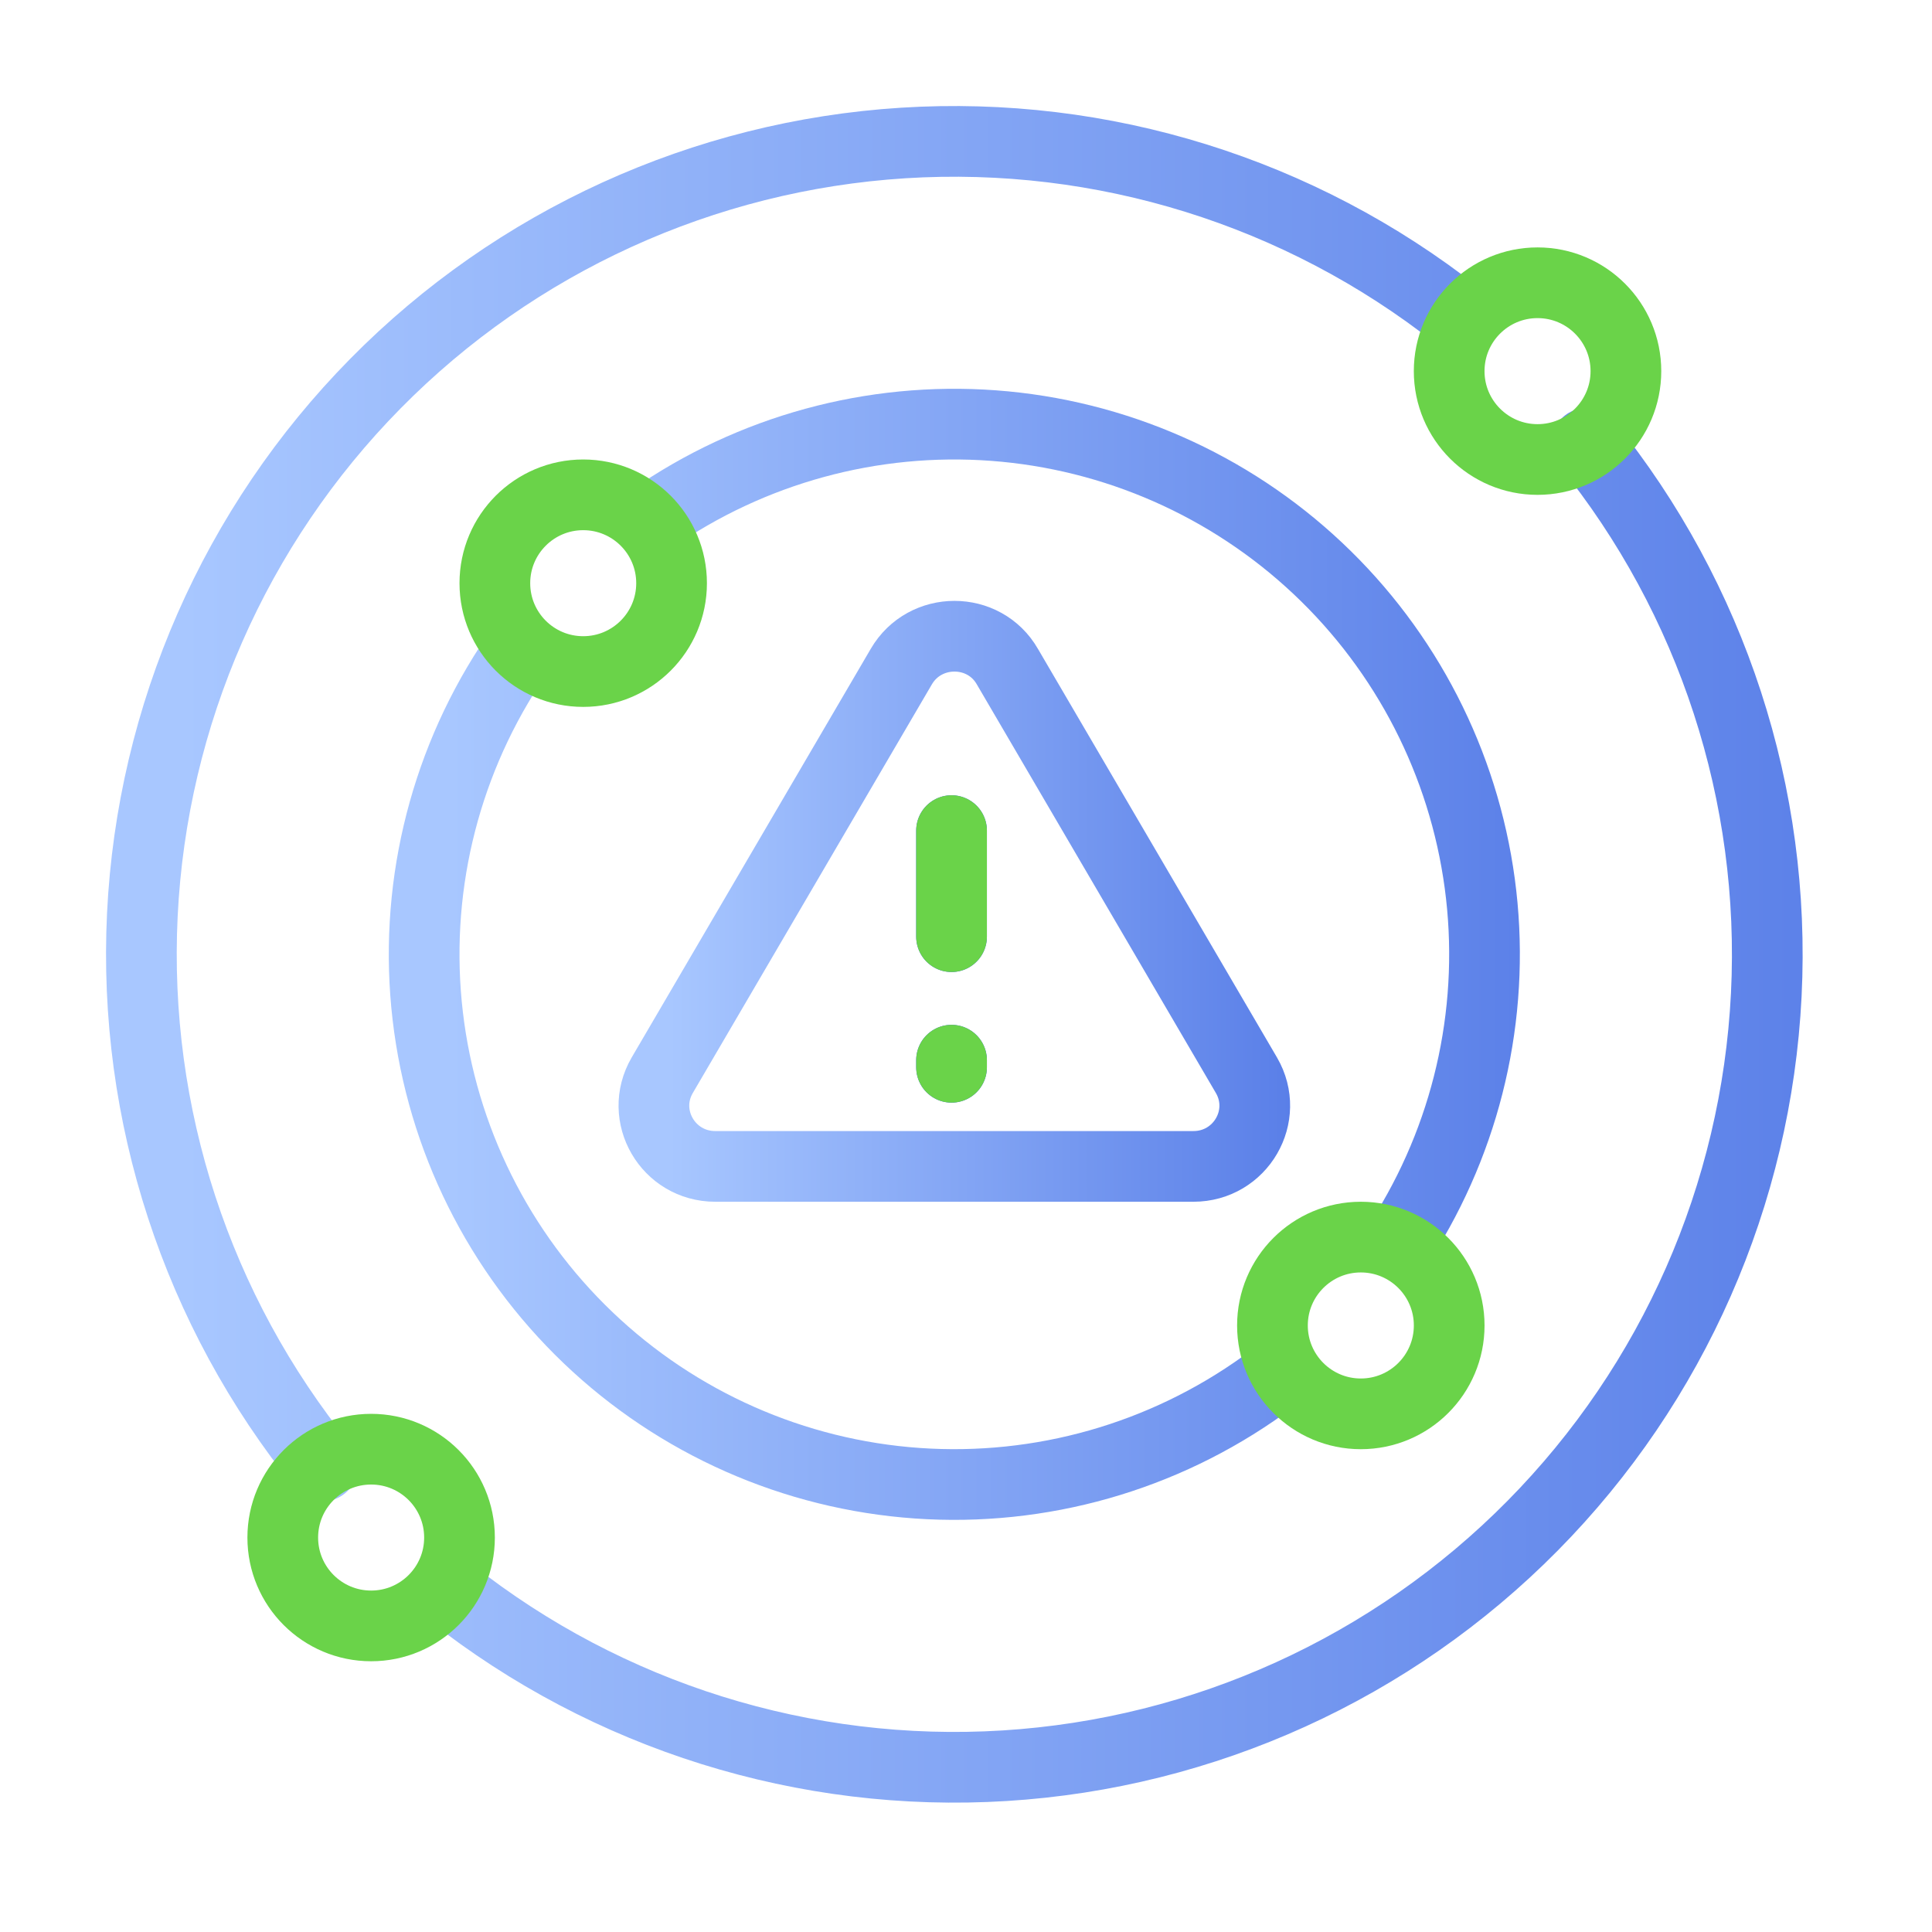
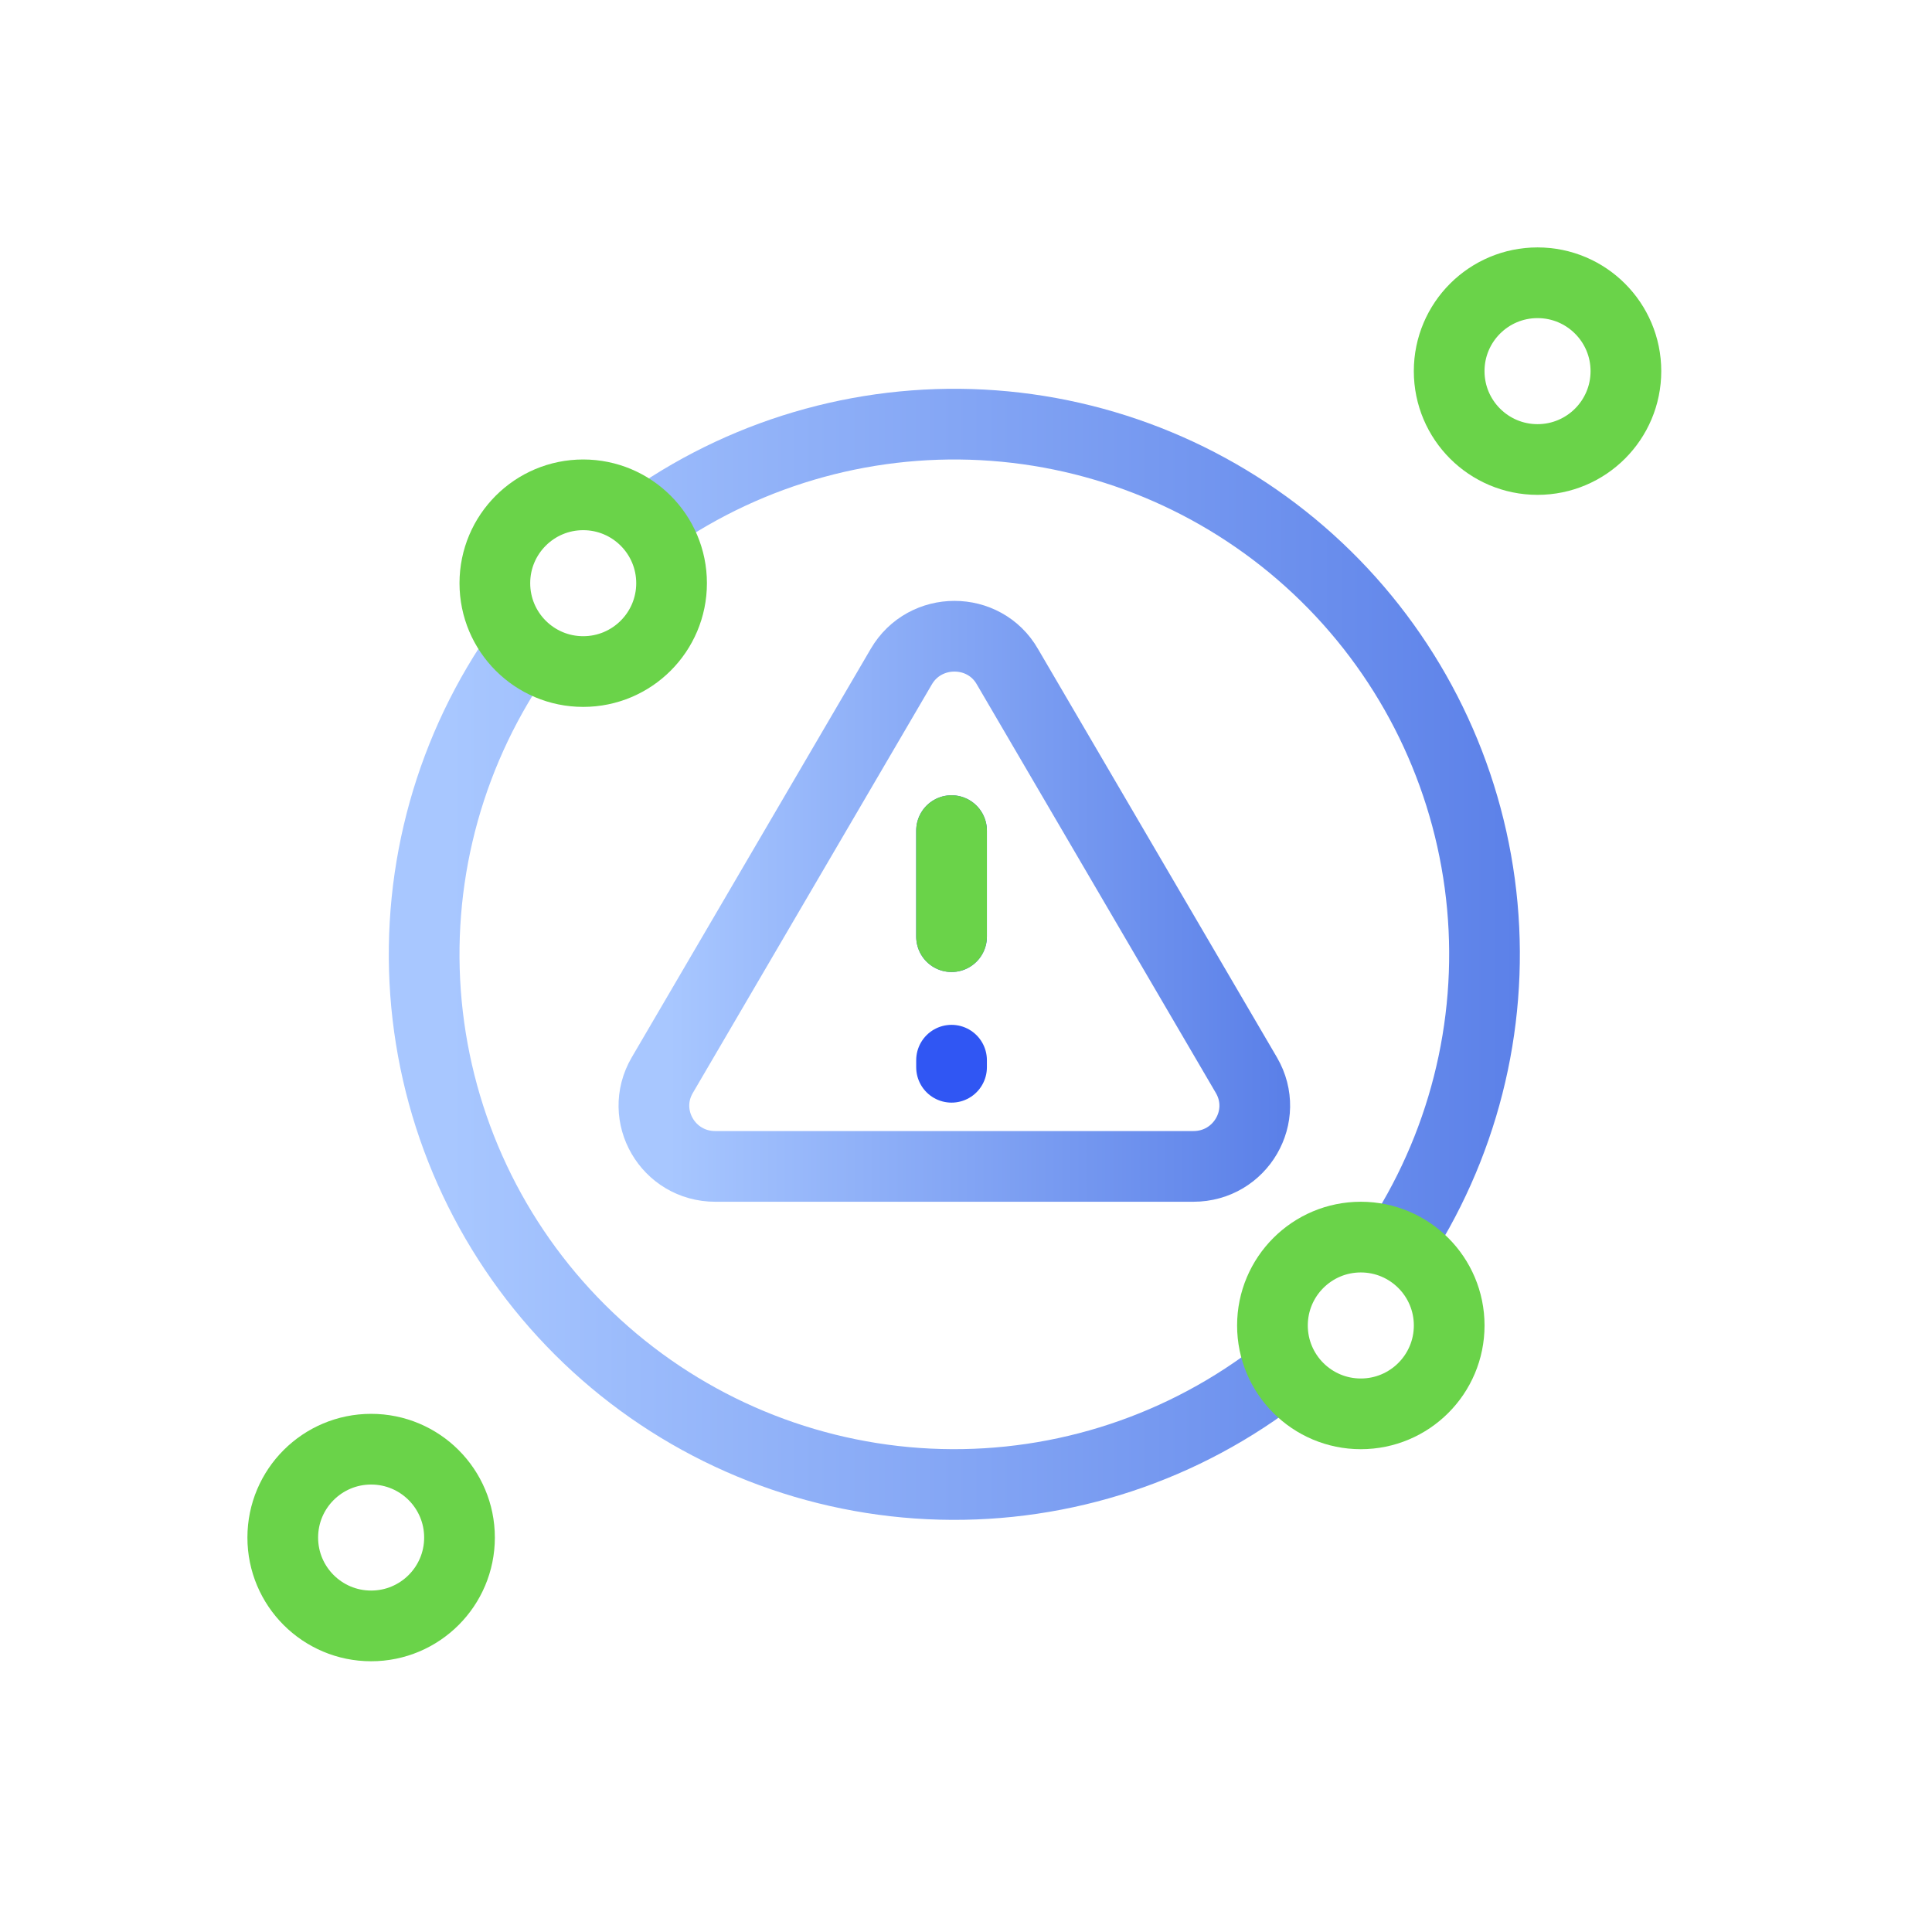
<svg xmlns="http://www.w3.org/2000/svg" width="81" height="81" viewBox="0 0 81 81" fill="none">
-   <path d="M66.52 18.588C71.788 25.107 74.47 33.338 74.052 41.709C73.635 50.079 70.148 58.003 64.257 63.965C58.367 69.927 50.486 73.51 42.121 74.029C33.756 74.548 25.493 71.967 18.911 66.778" stroke="url(#paint0_linear_2725_19224)" stroke-width="2.964" stroke-linecap="round" stroke-linejoin="round" />
-   <path d="M13.525 61.462C8.25 54.949 5.56 46.721 5.968 38.35C6.377 29.979 9.855 22.051 15.739 16.083C21.623 10.114 29.5 6.523 37.865 5.995C46.229 5.468 54.495 8.04 61.083 13.222" stroke="url(#paint1_linear_2725_19224)" stroke-width="2.964" stroke-linecap="round" stroke-linejoin="round" />
  <path d="M27.325 21.758C31.512 18.848 36.571 17.466 41.656 17.843C46.74 18.22 51.54 20.334 55.251 23.829C58.963 27.325 61.359 31.99 62.04 37.042C62.721 42.095 61.644 47.228 58.99 51.581" stroke="url(#paint2_linear_2725_19224)" stroke-width="2.964" stroke-linecap="round" stroke-linejoin="round" />
  <path d="M52.972 58.069C48.762 61.091 43.628 62.547 38.458 62.185C33.289 61.823 28.408 59.666 24.66 56.087C20.912 52.508 18.532 47.732 17.932 42.584C17.332 37.437 18.549 32.242 21.374 27.896" stroke="url(#paint3_linear_2725_19224)" stroke-width="2.964" stroke-linecap="round" stroke-linejoin="round" />
  <path d="M24.451 28.155C26.497 28.155 28.156 26.497 28.156 24.451C28.156 22.405 26.497 20.746 24.451 20.746C22.405 20.746 20.747 22.405 20.747 24.451C20.747 26.497 22.405 28.155 24.451 28.155Z" stroke="#6AD349" stroke-width="2.964" stroke-miterlimit="10" />
  <path d="M64.462 19.265C66.508 19.265 68.167 17.606 68.167 15.56C68.167 13.514 66.508 11.855 64.462 11.855C62.416 11.855 60.757 13.514 60.757 15.56C60.757 17.606 62.416 19.265 64.462 19.265Z" stroke="#6AD349" stroke-width="2.964" stroke-miterlimit="10" />
  <path d="M15.56 68.167C17.606 68.167 19.265 66.509 19.265 64.463C19.265 62.416 17.606 60.758 15.56 60.758C13.514 60.758 11.855 62.416 11.855 64.463C11.855 66.509 13.514 68.167 15.56 68.167Z" stroke="#6AD349" stroke-width="2.964" stroke-miterlimit="10" />
  <path d="M57.053 59.276C59.099 59.276 60.758 57.617 60.758 55.571C60.758 53.525 59.099 51.866 57.053 51.866C55.007 51.866 53.348 53.525 53.348 55.571C53.348 57.617 55.007 59.276 57.053 59.276Z" stroke="#6AD349" stroke-width="2.964" stroke-miterlimit="10" />
  <path d="M37.787 27.949L27.764 45.081C26.774 46.781 28.008 48.902 29.988 48.902H50.034C52.014 48.902 53.248 46.781 52.258 45.081L42.235 27.949C41.26 26.249 38.777 26.249 37.787 27.949Z" stroke="url(#paint4_linear_2725_19224)" stroke-width="2.964" stroke-miterlimit="10" stroke-linejoin="round" />
  <path d="M39.894 34.824V39.27" stroke="#3056F3" stroke-width="2.964" stroke-miterlimit="10" stroke-linecap="round" stroke-linejoin="round" />
  <path d="M39.894 34.824V39.27" stroke="#6AD349" stroke-width="2.964" stroke-miterlimit="10" stroke-linecap="round" stroke-linejoin="round" />
  <path d="M39.894 44.449V44.746" stroke="#3056F3" stroke-width="2.964" stroke-miterlimit="10" stroke-linecap="round" stroke-linejoin="round" />
-   <path d="M39.894 44.449V44.746" stroke="#6AD349" stroke-width="2.964" stroke-miterlimit="10" stroke-linecap="round" stroke-linejoin="round" />
  <defs>
    <linearGradient id="paint0_linear_2725_19224" x1="7.64" y1="72.373" x2="86.963" y2="72.373" gradientUnits="userSpaceOnUse">
      <stop stop-color="#A8C7FF" />
      <stop offset="1" stop-color="#5076E5" />
    </linearGradient>
    <linearGradient id="paint1_linear_2725_19224" x1="7.64" y1="72.373" x2="86.963" y2="72.373" gradientUnits="userSpaceOnUse">
      <stop stop-color="#A8C7FF" />
      <stop offset="1" stop-color="#5076E5" />
    </linearGradient>
    <linearGradient id="paint2_linear_2725_19224" x1="18.9" y1="61.116" x2="70.632" y2="61.116" gradientUnits="userSpaceOnUse">
      <stop stop-color="#A8C7FF" />
      <stop offset="1" stop-color="#5076E5" />
    </linearGradient>
    <linearGradient id="paint3_linear_2725_19224" x1="18.9" y1="61.116" x2="70.632" y2="61.116" gradientUnits="userSpaceOnUse">
      <stop stop-color="#A8C7FF" />
      <stop offset="1" stop-color="#5076E5" />
    </linearGradient>
    <linearGradient id="paint4_linear_2725_19224" x1="28.048" y1="48.341" x2="57.363" y2="48.341" gradientUnits="userSpaceOnUse">
      <stop stop-color="#A8C7FF" />
      <stop offset="1" stop-color="#5076E5" />
    </linearGradient>
  </defs>
</svg>